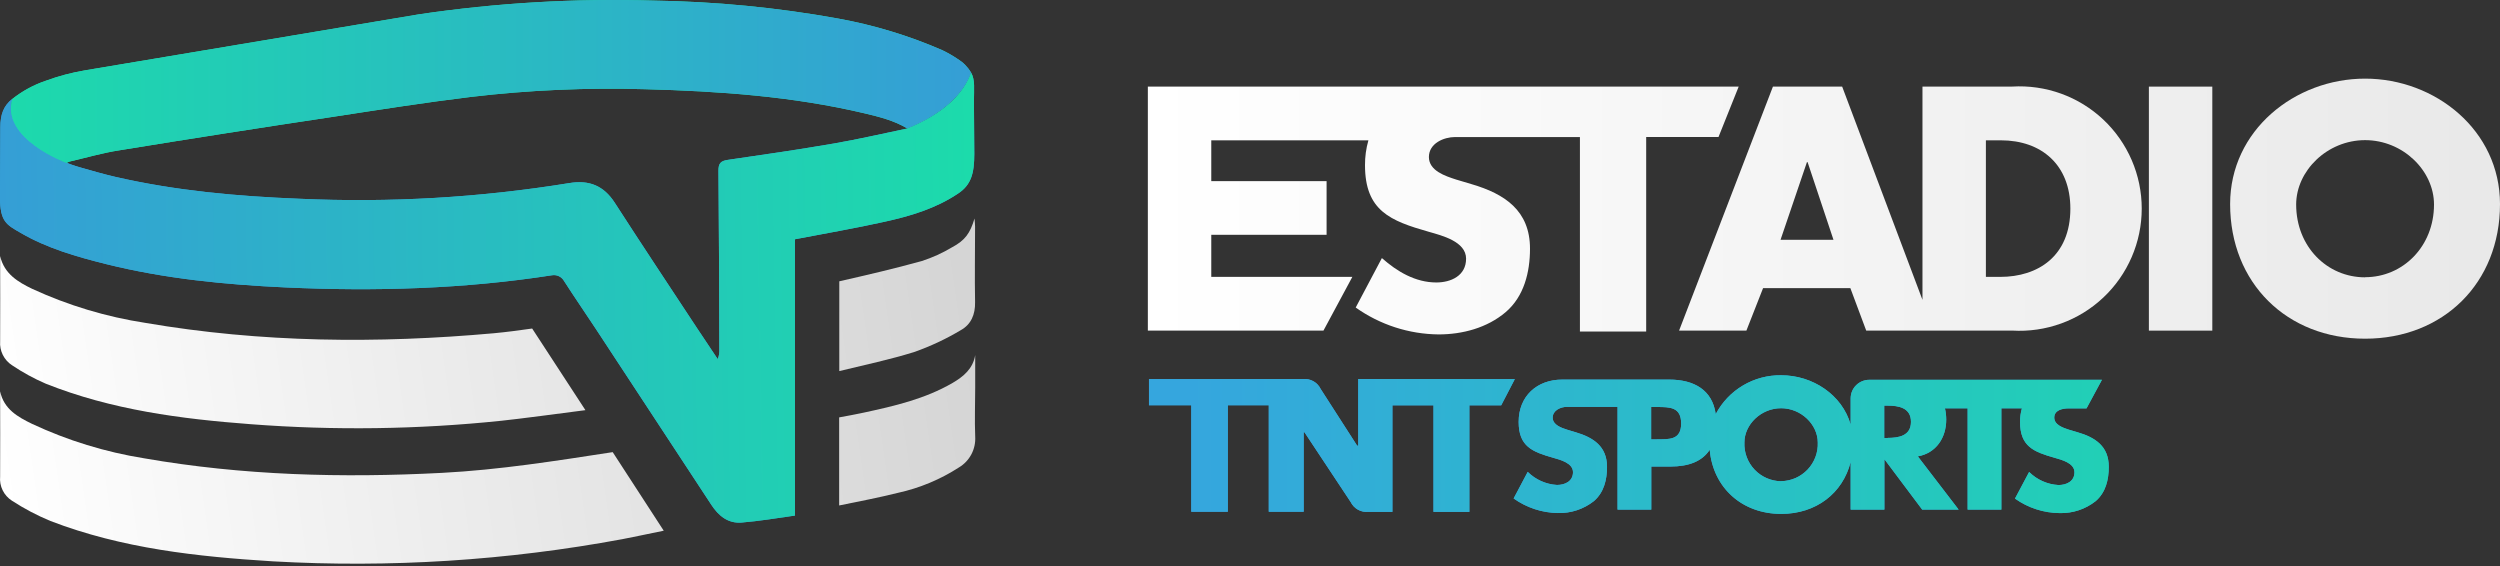
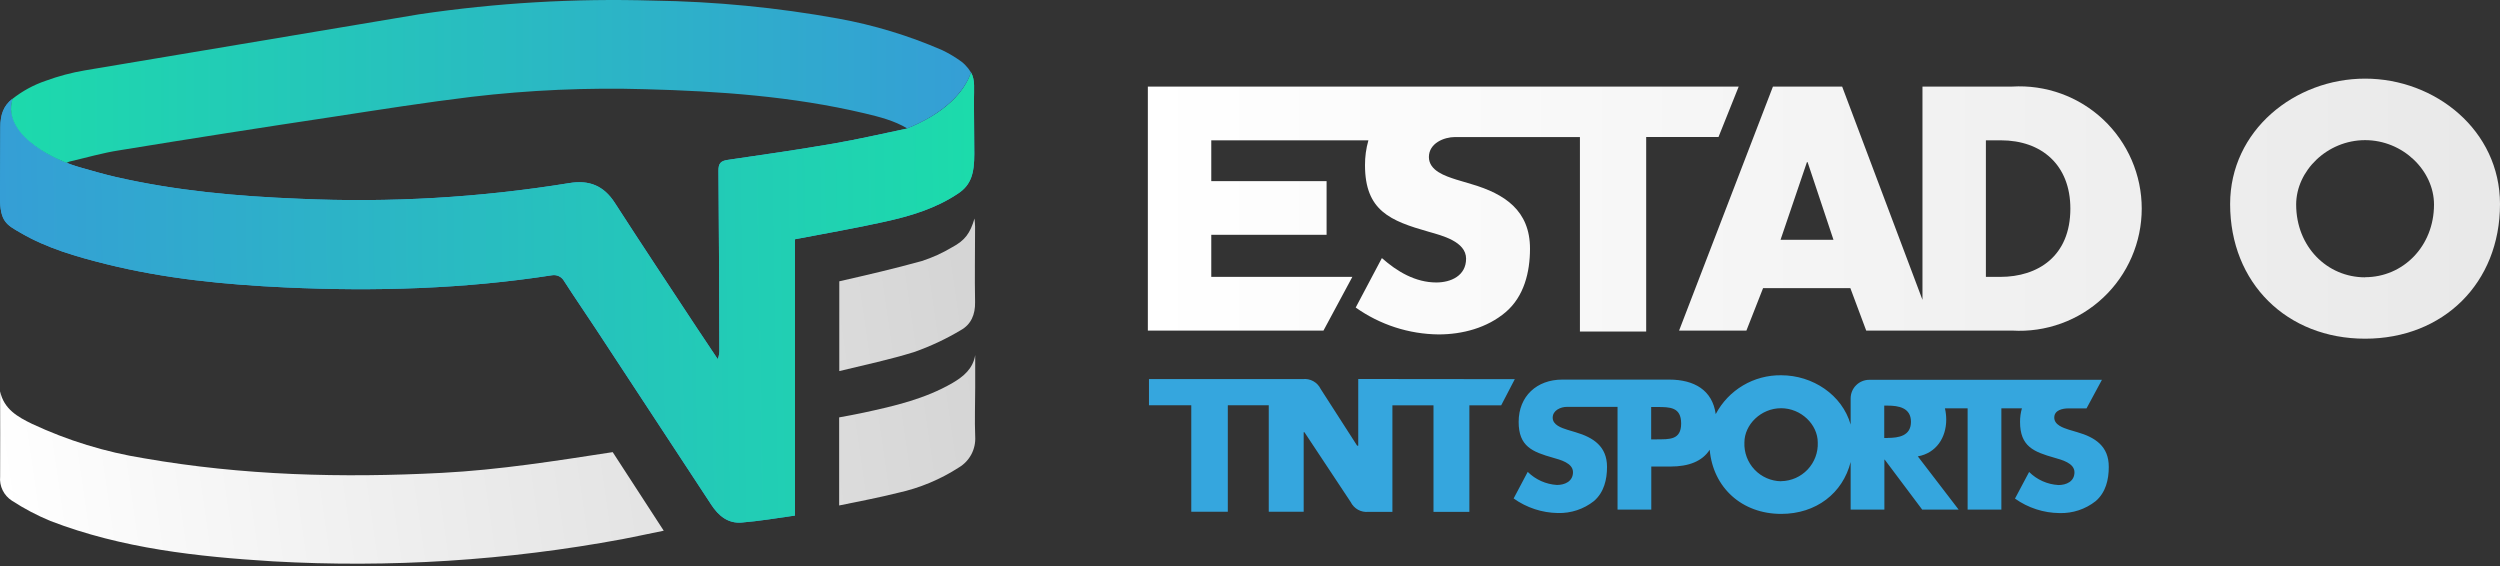
<svg xmlns="http://www.w3.org/2000/svg" width="159" height="36" viewBox="0 0 159 36" fill="none">
  <rect x="0" y="0" width="159" height="36" fill="#333333" stroke="none" />
  <path d="M28.099 30.075C21.756 30.405 15.438 30.241 9.166 29.148C6.7 28.753 4.3 28.016 2.037 26.957C1.141 26.521 0.244 26.027 0.008 24.889C0.008 26.696 0.022 28.498 0.008 30.308C-0.02 30.607 0.035 30.908 0.166 31.178C0.297 31.448 0.5 31.677 0.752 31.84C1.528 32.346 2.35 32.779 3.206 33.134C7.764 34.886 12.556 35.405 17.364 35.702C24.797 36.123 32.253 35.65 39.573 34.292C39.828 34.247 41.325 33.936 42.213 33.753L38.968 28.756C35.353 29.311 31.753 29.886 28.099 30.075Z" fill="url(#paint0_linear)" />
-   <path d="M31.414 21.194C24.002 21.86 16.607 21.797 9.25 20.536C6.765 20.154 4.345 19.428 2.06 18.376C1.155 17.941 0.27 17.424 0.009 16.286C0.009 18.093 0.023 19.895 0.009 21.705C-0.014 22.004 0.045 22.304 0.179 22.573C0.313 22.842 0.517 23.07 0.769 23.232C1.446 23.688 2.163 24.08 2.912 24.403C7.099 26.069 11.504 26.646 15.96 26.98C21.257 27.385 26.58 27.312 31.864 26.763C33.016 26.644 35.681 26.288 37.233 26.086L33.846 20.894C33.036 21.008 32.228 21.119 31.414 21.194Z" fill="url(#paint1_linear)" />
  <path d="M62.023 27.765C61.981 26.724 62.023 25.68 62.023 24.636V22.585C61.876 23.465 61.268 23.951 60.582 24.356C58.831 25.372 56.887 25.822 54.944 26.241C54.422 26.355 53.898 26.449 53.37 26.546V32.148C54.617 31.893 55.869 31.654 57.104 31.346C58.486 31.044 59.802 30.495 60.99 29.728C61.326 29.527 61.599 29.237 61.782 28.891C61.964 28.545 62.047 28.155 62.023 27.765Z" fill="url(#paint2_linear)" />
  <path d="M58.137 22.391C59.169 22.028 60.161 21.563 61.099 21.003C61.76 20.639 62.032 20.003 62.015 19.215C61.985 17.613 62.015 16.011 62.015 14.412C62.015 14.271 61.996 14.134 61.979 13.896C61.702 14.829 61.385 15.284 60.55 15.728C59.943 16.091 59.298 16.384 58.626 16.602C56.891 17.083 55.136 17.491 53.379 17.891V23.601C55.031 23.201 56.61 22.865 58.137 22.391Z" fill="url(#paint3_linear)" />
  <path d="M61.943 6.445C61.943 5.662 62.026 5.087 61.76 4.615C61.326 5.89 60.094 7.208 57.701 8.174C56.141 8.496 54.589 8.86 53.023 9.129C50.786 9.515 48.537 9.843 46.291 10.168C45.83 10.234 45.689 10.395 45.694 10.87C45.73 14.651 45.736 18.432 45.75 22.213C45.765 22.427 45.729 22.642 45.647 22.84C45.2 22.171 44.75 21.502 44.306 20.831C42.566 18.188 40.814 15.556 39.098 12.894C38.39 11.797 37.455 11.433 36.192 11.647C30.524 12.569 24.777 12.902 19.041 12.641C15.11 12.486 11.199 12.136 7.354 11.253C6.607 11.081 5.869 10.867 5.133 10.656C4.295 10.423 3.495 10.071 2.757 9.612C1.607 8.888 0.358 7.733 0.791 6.281C0.217 6.736 0.022 7.292 0.022 8.102C0.022 9.893 0 11.067 0 12.544C0 14.11 0.422 14.293 1.305 14.806C2.998 15.795 4.864 16.325 6.738 16.794C10.494 17.73 14.327 18.104 18.186 18.282C23.855 18.54 29.507 18.379 35.12 17.505C35.261 17.483 35.405 17.503 35.534 17.562C35.664 17.62 35.774 17.715 35.85 17.835C36.503 18.854 37.188 19.848 37.855 20.858C40.32 24.606 42.782 28.355 45.242 32.107C45.7 32.809 46.305 33.303 47.166 33.234C48.276 33.142 49.403 32.956 50.558 32.79V15.217C52.487 14.845 54.375 14.523 56.243 14.107C57.881 13.746 59.486 13.274 60.91 12.325C61.768 11.769 61.965 11.025 61.965 9.793C61.968 8.652 61.943 8.024 61.943 6.445Z" fill="url(#paint4_linear)" />
  <path d="M61.943 6.445C61.943 5.662 62.026 5.087 61.76 4.615C61.326 5.89 60.094 7.208 57.701 8.174C56.141 8.496 54.589 8.86 53.023 9.129C50.786 9.515 48.537 9.843 46.291 10.168C45.83 10.234 45.689 10.395 45.694 10.87C45.73 14.651 45.736 18.432 45.75 22.213C45.765 22.427 45.729 22.642 45.647 22.84C45.2 22.171 44.75 21.502 44.306 20.831C42.566 18.188 40.814 15.556 39.098 12.894C38.39 11.797 37.455 11.433 36.192 11.647C30.524 12.569 24.777 12.902 19.041 12.641C15.11 12.486 11.199 12.136 7.354 11.253C6.607 11.081 5.869 10.867 5.133 10.656C4.295 10.423 3.495 10.071 2.757 9.612C1.607 8.888 0.358 7.733 0.791 6.281C0.217 6.736 0.022 7.292 0.022 8.102C0.022 9.893 0 11.067 0 12.544C0 14.11 0.422 14.293 1.305 14.806C2.998 15.795 4.864 16.325 6.738 16.794C10.494 17.73 14.327 18.104 18.186 18.282C23.855 18.54 29.507 18.379 35.12 17.505C35.261 17.483 35.405 17.503 35.534 17.562C35.664 17.62 35.774 17.715 35.85 17.835C36.503 18.854 37.188 19.848 37.855 20.858C40.32 24.606 42.782 28.355 45.242 32.107C45.7 32.809 46.305 33.303 47.166 33.234C48.276 33.142 49.403 32.956 50.558 32.79V15.217C52.487 14.845 54.375 14.523 56.243 14.107C57.881 13.746 59.486 13.274 60.91 12.325C61.768 11.769 61.965 11.025 61.965 9.793C61.968 8.652 61.943 8.024 61.943 6.445Z" fill="url(#paint5_linear)" />
-   <path d="M2.903 5.14C2.139 5.399 1.424 5.788 0.791 6.289C0.036 8.827 4.244 10.362 4.244 10.362C4.297 10.323 4.356 10.294 4.419 10.276C5.48 10.031 6.532 9.721 7.606 9.557C12.142 8.816 16.684 8.105 21.231 7.422C24.146 6.975 27.061 6.514 29.987 6.159C33.651 5.728 37.342 5.565 41.03 5.673C45.724 5.798 50.397 6.123 54.974 7.205C55.891 7.422 56.87 7.666 57.698 8.166C60.032 7.23 61.323 5.881 61.756 4.607C61.542 4.252 61.245 3.955 60.89 3.741C60.58 3.532 60.254 3.346 59.916 3.186C57.799 2.266 55.583 1.593 53.312 1.181C49.424 0.477 45.486 0.095 41.535 0.038C36.561 -0.111 31.584 0.181 26.661 0.909L5.407 4.474C4.554 4.618 3.716 4.841 2.903 5.14Z" fill="url(#paint6_linear)" />
  <path d="M2.903 5.14C2.139 5.399 1.424 5.788 0.791 6.289C0.036 8.827 4.244 10.362 4.244 10.362C4.297 10.323 4.356 10.294 4.419 10.276C5.48 10.031 6.532 9.721 7.606 9.557C12.142 8.816 16.684 8.105 21.231 7.422C24.146 6.975 27.061 6.514 29.987 6.159C33.651 5.728 37.342 5.565 41.03 5.673C45.724 5.798 50.397 6.123 54.974 7.205C55.891 7.422 56.87 7.666 57.698 8.166C60.032 7.23 61.323 5.881 61.756 4.607C61.542 4.252 61.245 3.955 60.89 3.741C60.58 3.532 60.254 3.346 59.916 3.186C57.799 2.266 55.583 1.593 53.312 1.181C49.424 0.477 45.486 0.095 41.535 0.038C36.561 -0.111 31.584 0.181 26.661 0.909L5.407 4.474C4.554 4.618 3.716 4.841 2.903 5.14Z" fill="url(#paint7_linear)" />
  <path d="M132.12 27.488L131.584 27.329C131.22 27.21 130.651 27.027 130.651 26.558C130.651 26.088 131.168 25.974 131.553 25.974H132.703L133.683 24.156H118.883C118.57 24.156 118.269 24.281 118.047 24.503C117.825 24.724 117.701 25.025 117.701 25.339V27.005C117.165 25.114 115.291 23.867 113.284 23.867C112.429 23.855 111.588 24.079 110.853 24.515C110.118 24.951 109.518 25.582 109.12 26.338C108.909 24.814 107.757 24.142 106.155 24.142H99.362C97.746 24.142 96.586 25.195 96.586 26.832C96.586 28.395 97.455 28.737 98.771 29.111C99.218 29.239 100.042 29.442 100.042 30.03C100.042 30.619 99.517 30.844 99.026 30.844C98.325 30.802 97.662 30.506 97.163 30.011L96.267 31.702C97.09 32.29 98.073 32.614 99.084 32.629C99.913 32.651 100.724 32.382 101.375 31.868C102.016 31.313 102.207 30.5 102.207 29.697C102.207 28.392 101.339 27.826 100.217 27.493L99.681 27.332C99.317 27.215 98.751 27.032 98.751 26.563C98.751 26.094 99.265 25.877 99.648 25.877H102.876V32.41H105.022V29.672H106.238C107.415 29.672 108.265 29.334 108.737 28.604C108.951 31.021 110.794 32.684 113.284 32.684C115.505 32.684 117.198 31.371 117.701 29.384V32.41H119.847V29.234H119.869L122.251 32.41H124.569L121.973 29.025C123.145 28.817 123.78 27.832 123.78 26.691C123.781 26.448 123.753 26.205 123.697 25.969H125.141V32.41H127.287V25.969H128.594C128.513 26.249 128.473 26.538 128.475 26.83C128.475 28.395 129.341 28.737 130.659 29.111C131.112 29.242 131.936 29.445 131.936 30.036C131.936 30.627 131.412 30.849 130.918 30.849C130.215 30.809 129.551 30.513 129.052 30.017L128.153 31.71C128.983 32.301 129.974 32.623 130.993 32.632C131.823 32.655 132.634 32.386 133.286 31.871C133.93 31.316 134.118 30.5 134.118 29.695C134.124 28.384 133.255 27.815 132.12 27.488ZM105.378 27.946H105.014V25.886H105.378C106.211 25.886 106.921 25.886 106.921 26.938C106.921 27.99 106.163 27.94 105.386 27.94L105.378 27.946ZM113.276 30.608C112.959 30.603 112.647 30.535 112.358 30.408C112.068 30.281 111.807 30.097 111.589 29.867C111.372 29.638 111.203 29.367 111.092 29.07C110.981 28.774 110.931 28.459 110.944 28.143C110.944 27.005 111.996 25.963 113.276 25.963C114.555 25.963 115.61 27.005 115.61 28.143C115.623 28.458 115.572 28.772 115.461 29.067C115.35 29.363 115.181 29.633 114.965 29.862C114.748 30.091 114.488 30.274 114.199 30.402C113.91 30.529 113.599 30.597 113.284 30.602L113.276 30.608ZM120.047 27.857H119.838V25.797H120.047C120.749 25.797 121.537 25.93 121.537 26.827C121.537 27.724 120.757 27.851 120.055 27.851L120.047 27.857Z" fill="url(#paint8_linear)" />
-   <path d="M132.12 27.488L131.584 27.329C131.22 27.21 130.651 27.027 130.651 26.558C130.651 26.088 131.168 25.974 131.553 25.974H132.703L133.683 24.156H118.883C118.57 24.156 118.269 24.281 118.047 24.503C117.825 24.724 117.701 25.025 117.701 25.339V27.005C117.165 25.114 115.291 23.867 113.284 23.867C112.429 23.855 111.588 24.079 110.853 24.515C110.118 24.951 109.518 25.582 109.12 26.338C108.909 24.814 107.757 24.142 106.155 24.142H99.362C97.746 24.142 96.586 25.195 96.586 26.832C96.586 28.395 97.455 28.737 98.771 29.111C99.218 29.239 100.042 29.442 100.042 30.03C100.042 30.619 99.517 30.844 99.026 30.844C98.325 30.802 97.662 30.506 97.163 30.011L96.267 31.702C97.09 32.29 98.073 32.614 99.084 32.629C99.913 32.651 100.724 32.382 101.375 31.868C102.016 31.313 102.207 30.5 102.207 29.697C102.207 28.392 101.339 27.826 100.217 27.493L99.681 27.332C99.317 27.215 98.751 27.032 98.751 26.563C98.751 26.094 99.265 25.877 99.648 25.877H102.876V32.41H105.022V29.672H106.238C107.415 29.672 108.265 29.334 108.737 28.604C108.951 31.021 110.794 32.684 113.284 32.684C115.505 32.684 117.198 31.371 117.701 29.384V32.41H119.847V29.234H119.869L122.251 32.41H124.569L121.973 29.025C123.145 28.817 123.78 27.832 123.78 26.691C123.781 26.448 123.753 26.205 123.697 25.969H125.141V32.41H127.287V25.969H128.594C128.513 26.249 128.473 26.538 128.475 26.83C128.475 28.395 129.341 28.737 130.659 29.111C131.112 29.242 131.936 29.445 131.936 30.036C131.936 30.627 131.412 30.849 130.918 30.849C130.215 30.809 129.551 30.513 129.052 30.017L128.153 31.71C128.983 32.301 129.974 32.623 130.993 32.632C131.823 32.655 132.634 32.386 133.286 31.871C133.93 31.316 134.118 30.5 134.118 29.695C134.124 28.384 133.255 27.815 132.12 27.488ZM105.378 27.946H105.014V25.886H105.378C106.211 25.886 106.921 25.886 106.921 26.938C106.921 27.99 106.163 27.94 105.386 27.94L105.378 27.946ZM113.276 30.608C112.959 30.603 112.647 30.535 112.358 30.408C112.068 30.281 111.807 30.097 111.589 29.867C111.372 29.638 111.203 29.367 111.092 29.07C110.981 28.774 110.931 28.459 110.944 28.143C110.944 27.005 111.996 25.963 113.276 25.963C114.555 25.963 115.61 27.005 115.61 28.143C115.623 28.458 115.572 28.772 115.461 29.067C115.35 29.363 115.181 29.633 114.965 29.862C114.748 30.091 114.488 30.274 114.199 30.402C113.91 30.529 113.599 30.597 113.284 30.602L113.276 30.608ZM120.047 27.857H119.838V25.797H120.047C120.749 25.797 121.537 25.93 121.537 26.827C121.537 27.724 120.757 27.851 120.055 27.851L120.047 27.857Z" fill="url(#paint9_linear)" />
  <path d="M86.384 24.104V28.345H86.314L83.993 24.736C83.893 24.528 83.73 24.356 83.528 24.244C83.326 24.132 83.094 24.085 82.864 24.109H73.075V25.775H75.765V32.548H78.089V25.775H80.693V32.548H82.914V27.488H82.961L85.903 31.929C86.005 32.136 86.168 32.307 86.37 32.419C86.572 32.531 86.804 32.578 87.033 32.554H88.557V25.78H91.17V32.554H93.452V25.78H95.475L96.341 24.114L86.384 24.104Z" fill="url(#paint10_linear)" />
-   <path d="M86.384 24.104V28.345H86.314L83.993 24.736C83.893 24.528 83.73 24.356 83.528 24.244C83.326 24.132 83.094 24.085 82.864 24.109H73.075V25.775H75.765V32.548H78.089V25.775H80.693V32.548H82.914V27.488H82.961L85.903 31.929C86.005 32.136 86.168 32.307 86.37 32.419C86.572 32.531 86.804 32.578 87.033 32.554H88.557V25.78H91.17V32.554H93.452V25.78H95.475L96.341 24.114L86.384 24.104Z" fill="url(#paint11_linear)" />
  <path d="M111.071 21.027L112.131 18.326H117.683L118.691 21.025H127.977C129.035 21.088 130.095 20.934 131.091 20.573C132.088 20.212 133 19.651 133.771 18.924C134.543 18.197 135.157 17.32 135.577 16.347C135.998 15.374 136.214 14.325 136.214 13.266C136.214 12.206 135.998 11.157 135.577 10.184C135.157 9.211 134.543 8.334 133.771 7.607C133 6.881 132.088 6.319 131.091 5.958C130.095 5.597 129.035 5.443 127.977 5.506H122.269V19.07L117.161 5.506H112.759L106.79 21.025L111.071 21.027ZM126.303 8.924H127.25C129.845 8.924 131.675 10.49 131.675 13.268C131.675 16.292 129.618 17.61 127.211 17.61H126.303V8.924ZM114.921 10.312H114.963L116.609 15.251H113.242L114.921 10.312Z" fill="url(#paint12_linear)" />
-   <path d="M140.703 5.509H136.669V21.028H140.703V5.509Z" fill="url(#paint13_linear)" />
  <path d="M150.42 5.001C145.953 5.001 141.836 8.288 141.836 12.98C141.836 18.002 145.445 21.541 150.42 21.541C155.394 21.541 159 18.002 159 12.98C159 8.288 154.884 5.001 150.42 5.001ZM150.42 17.638C148.01 17.638 146.036 15.695 146.036 13.008C146.036 10.867 148.01 8.913 150.42 8.913C152.829 8.913 154.803 10.856 154.803 13.008C154.803 15.675 152.826 17.63 150.42 17.63V17.638Z" fill="url(#paint14_linear)" />
  <path d="M86.009 17.61H77.037V14.934H84.371V11.52H77.037V8.924H87.031C86.884 9.437 86.811 9.969 86.814 10.503C86.814 13.41 88.427 14.046 90.873 14.742C91.705 14.981 93.243 15.359 93.243 16.453C93.243 17.546 92.266 17.965 91.353 17.965C90.017 17.965 88.854 17.269 87.888 16.414L86.223 19.559C87.765 20.654 89.606 21.251 91.497 21.269C93.01 21.269 94.581 20.853 95.756 19.856C96.93 18.859 97.308 17.31 97.308 15.817C97.308 13.388 95.695 12.333 93.607 11.717L92.61 11.419C91.933 11.2 90.878 10.864 90.878 9.987C90.878 9.11 91.836 8.716 92.544 8.716H100.483V21.086H104.697V8.713H109.297L110.58 5.509H91.997C91.914 5.509 91.833 5.509 91.75 5.509H73.003V21.028H84.171L86.009 17.61Z" fill="url(#paint15_linear)" />
  <defs>
    <linearGradient id="paint0_linear" x1="-2.06895e-07" y1="31" x2="62" y2="22" gradientUnits="userSpaceOnUse">
      <stop stop-color="white" />
      <stop offset="1" stop-color="#D5D5D5" />
    </linearGradient>
    <linearGradient id="paint1_linear" x1="-2.06895e-07" y1="31" x2="62" y2="22" gradientUnits="userSpaceOnUse">
      <stop stop-color="white" />
      <stop offset="1" stop-color="#D5D5D5" />
    </linearGradient>
    <linearGradient id="paint2_linear" x1="-2.06895e-07" y1="31" x2="62" y2="22" gradientUnits="userSpaceOnUse">
      <stop stop-color="white" />
      <stop offset="1" stop-color="#D5D5D5" />
    </linearGradient>
    <linearGradient id="paint3_linear" x1="-2.06895e-07" y1="31" x2="62" y2="22" gradientUnits="userSpaceOnUse">
      <stop stop-color="white" />
      <stop offset="1" stop-color="#D5D5D5" />
    </linearGradient>
    <linearGradient id="paint4_linear" x1="23787.2" y1="14243.9" x2="35462.9" y2="21740.1" gradientUnits="userSpaceOnUse">
      <stop stop-color="#35A6DE" />
      <stop offset="1" stop-color="#1CE3B3" />
    </linearGradient>
    <linearGradient id="paint5_linear" x1="2.99298e-07" y1="21.5" x2="62" y2="20.5" gradientUnits="userSpaceOnUse">
      <stop stop-color="#359ED6" />
      <stop offset="1" stop-color="#1CDBAB" />
    </linearGradient>
    <linearGradient id="paint6_linear" x1="34355.8" y1="4967.47" x2="32078.9" y2="9731.25" gradientUnits="userSpaceOnUse">
      <stop stop-color="#35A6DE" />
      <stop offset="1" stop-color="#1CE3B3" />
    </linearGradient>
    <linearGradient id="paint7_linear" x1="-0.5" y1="10" x2="62" y2="10" gradientUnits="userSpaceOnUse">
      <stop stop-color="#1CDBAB" />
      <stop offset="1" stop-color="#359ED6" />
    </linearGradient>
    <linearGradient id="paint8_linear" x1="17067.3" y1="3936.01" x2="16845.9" y2="5245.91" gradientUnits="userSpaceOnUse">
      <stop stop-color="#35A6DE" />
      <stop offset="1" stop-color="#1CE3B3" />
    </linearGradient>
    <linearGradient id="paint9_linear" x1="75.5" y1="33" x2="150" y2="33" gradientUnits="userSpaceOnUse">
      <stop stop-color="#35A6DE" />
      <stop offset="1" stop-color="#1CDBAB" />
    </linearGradient>
    <linearGradient id="paint10_linear" x1="17067.3" y1="3936.01" x2="16845.9" y2="5245.91" gradientUnits="userSpaceOnUse">
      <stop stop-color="#35A6DE" />
      <stop offset="1" stop-color="#1CE3B3" />
    </linearGradient>
    <linearGradient id="paint11_linear" x1="75.5" y1="33" x2="150" y2="33" gradientUnits="userSpaceOnUse">
      <stop stop-color="#35A6DE" />
      <stop offset="1" stop-color="#1CDBAB" />
    </linearGradient>
    <linearGradient id="paint12_linear" x1="73" y1="22" x2="238.5" y2="22" gradientUnits="userSpaceOnUse">
      <stop stop-color="white" />
      <stop offset="1" stop-color="#D4D4D4" />
    </linearGradient>
    <linearGradient id="paint13_linear" x1="73" y1="22" x2="238.5" y2="22" gradientUnits="userSpaceOnUse">
      <stop stop-color="white" />
      <stop offset="1" stop-color="#D4D4D4" />
    </linearGradient>
    <linearGradient id="paint14_linear" x1="73" y1="22" x2="238.5" y2="22" gradientUnits="userSpaceOnUse">
      <stop stop-color="white" />
      <stop offset="1" stop-color="#D4D4D4" />
    </linearGradient>
    <linearGradient id="paint15_linear" x1="73" y1="22" x2="238.5" y2="22" gradientUnits="userSpaceOnUse">
      <stop stop-color="white" />
      <stop offset="1" stop-color="#D4D4D4" />
    </linearGradient>
  </defs>
</svg>